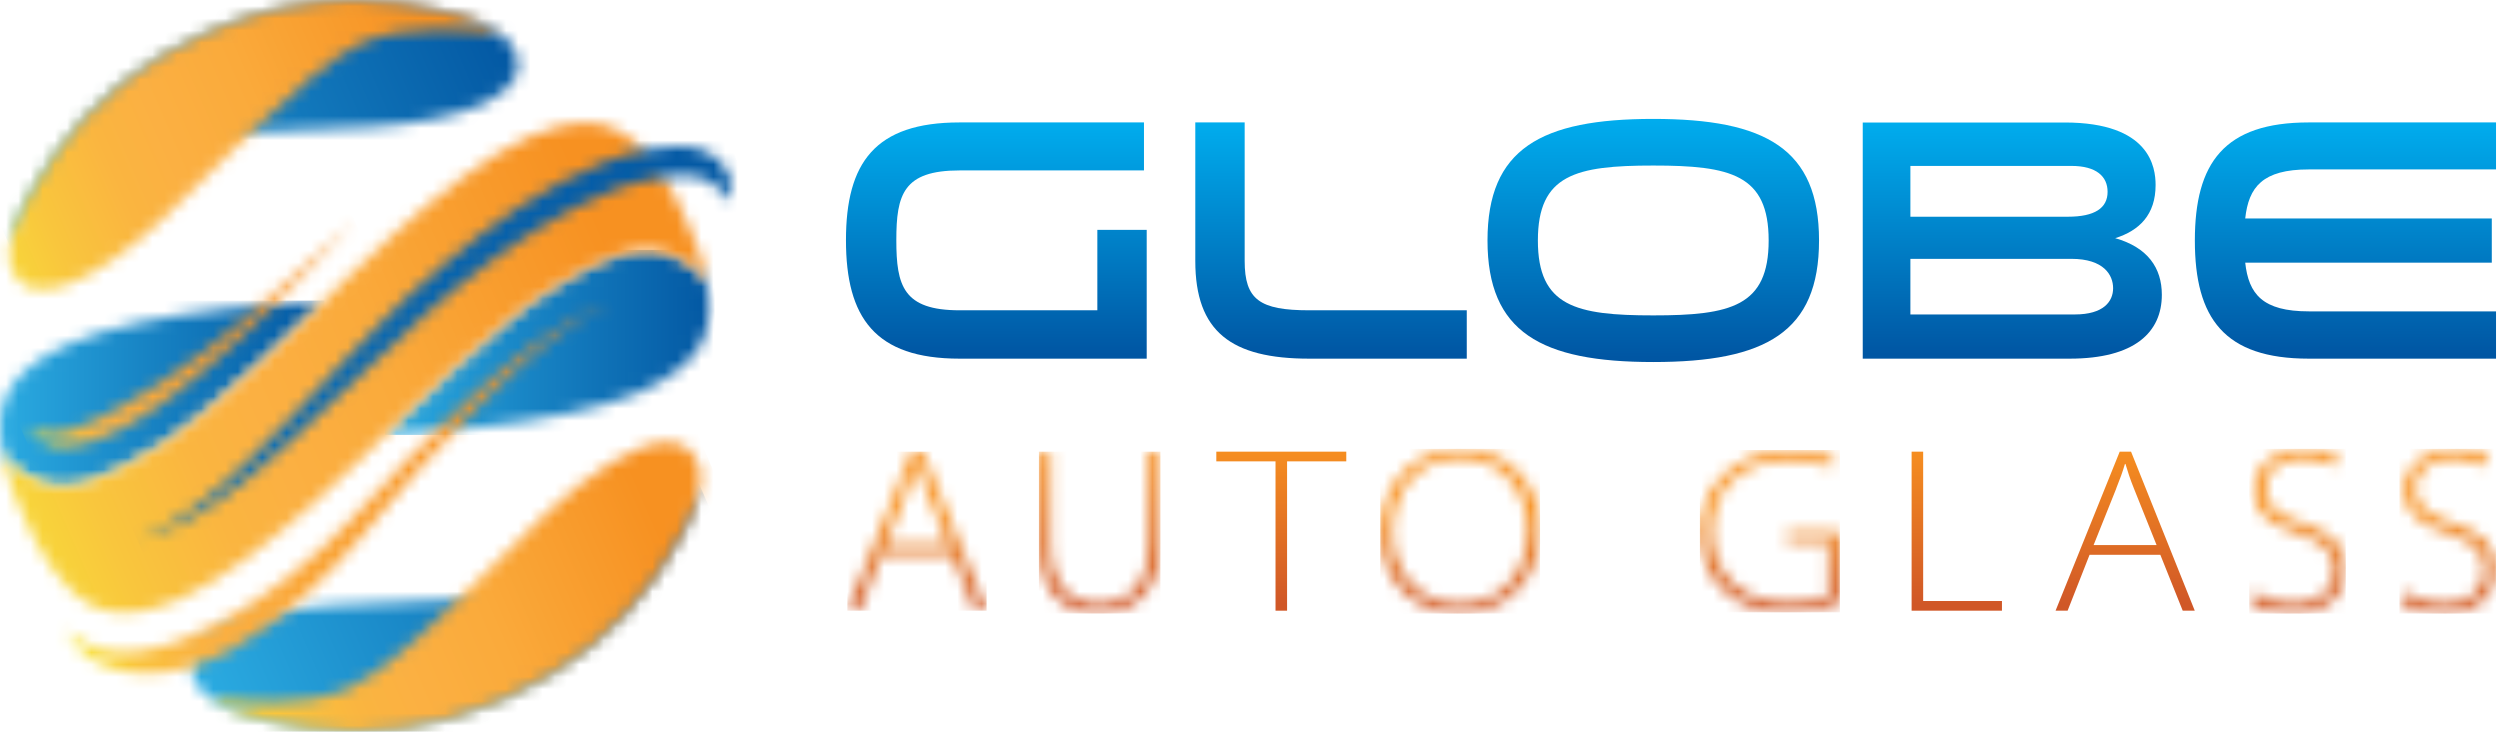
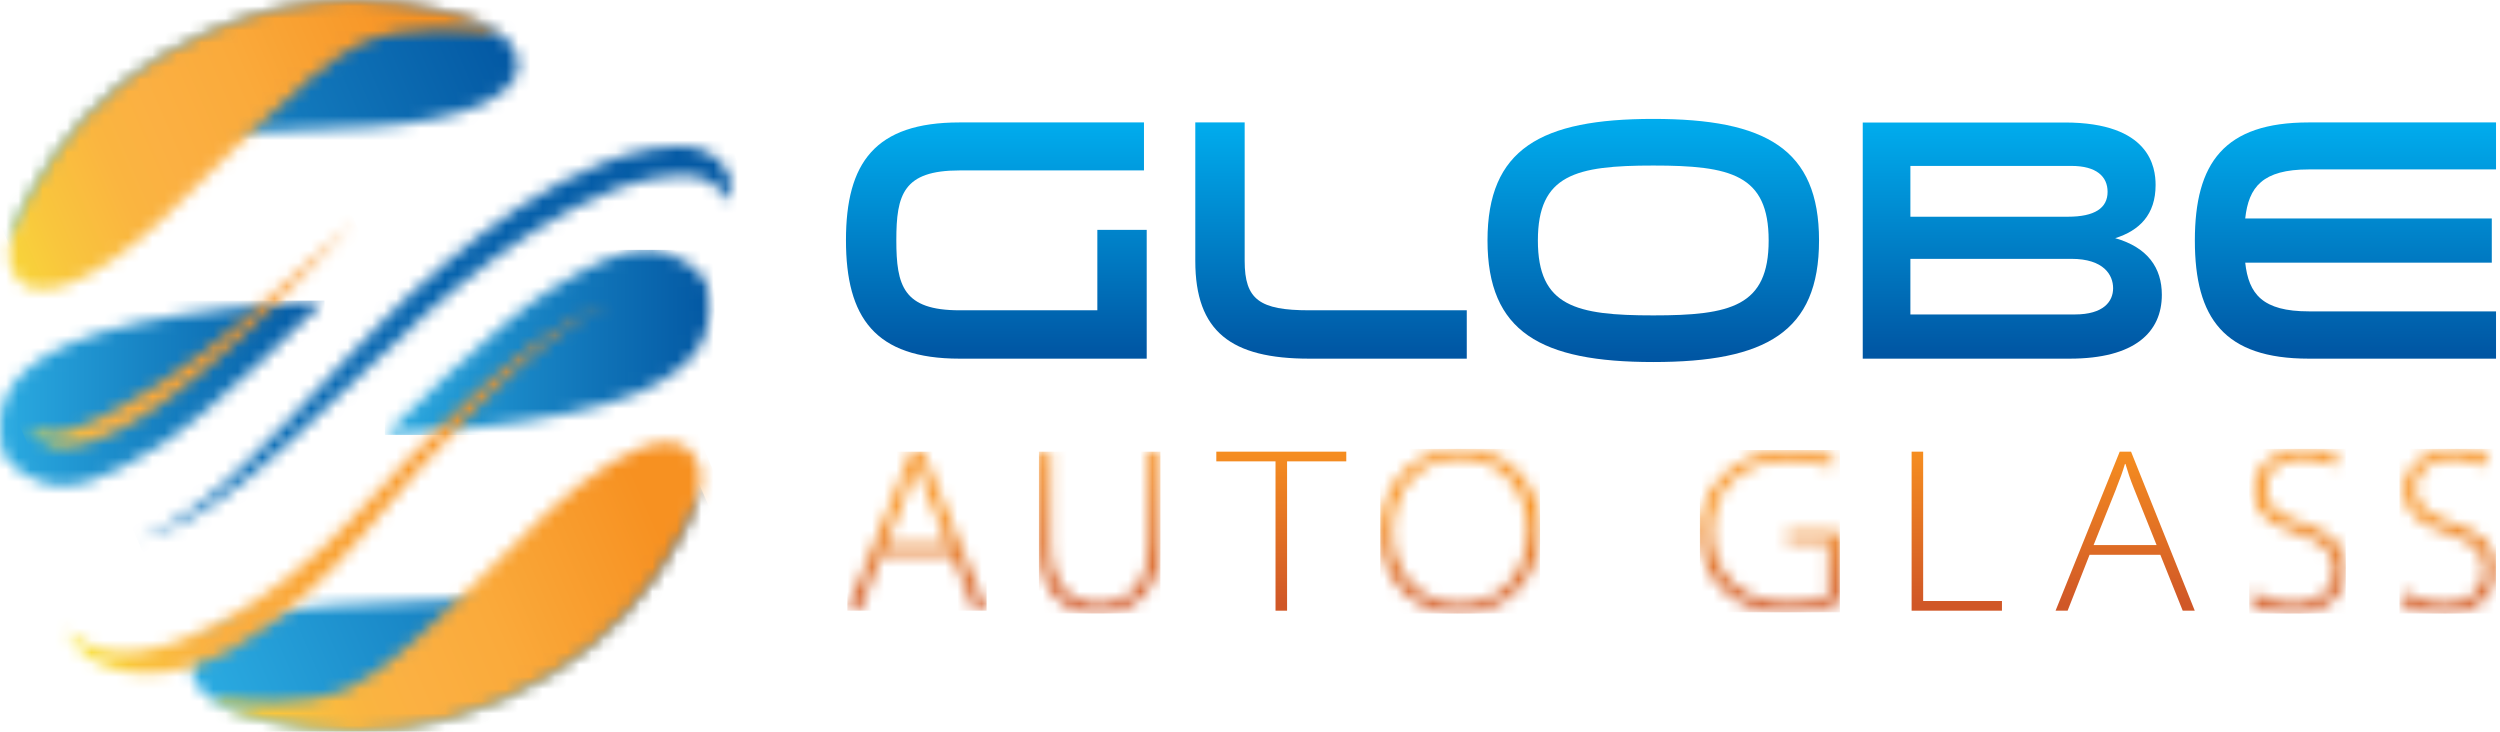
<svg xmlns="http://www.w3.org/2000/svg" width="205" height="60" viewBox="0 0 205 60" fill="none">
  <path d="M78.684 10.039C71.746 10.039 69.369 13.352 69.369 19.695C69.369 26.038 71.746 29.41 78.684 29.41H94.03V18.848H89.982V25.444H78.684C74.064 25.444 73.499 23.431 73.499 19.695C73.499 15.958 74.064 13.975 78.684 13.975H93.806V10.039H78.684Z" fill="url(#paint0_linear_33_1289)" />
  <path d="M98.014 10.039V21.395C98.014 27.203 100.962 29.41 107.359 29.41H120.275V25.444H107.359C103.281 25.444 102.063 24.567 102.063 21.395V10.039H98.014Z" fill="url(#paint1_linear_33_1289)" />
  <path d="M126.106 19.718C126.106 14.311 129.225 13.575 135.568 13.575C141.911 13.575 145.03 14.311 145.03 19.718C145.03 25.126 141.917 25.862 135.568 25.862C129.219 25.862 126.106 25.126 126.106 19.718ZM121.975 19.718C121.975 27.221 126.335 29.687 135.568 29.687C144.801 29.687 149.161 27.221 149.161 19.718C149.161 12.216 144.801 9.75 135.568 9.75C126.335 9.75 121.975 12.216 121.975 19.718Z" fill="url(#paint2_linear_33_1289)" />
  <path d="M156.652 21.225H169.851C172.516 21.225 173.275 22.555 173.275 23.632C173.275 24.708 172.51 25.785 170.133 25.785H156.652V21.225ZM156.652 13.605H169.851C171.916 13.605 172.822 14.481 172.822 15.729C172.822 17.059 171.775 17.771 169.568 17.771H156.652V13.611V13.605ZM152.745 10.039V29.41H169.709C175.064 29.41 177.271 27.227 177.271 24.173C177.271 21.966 176.111 20.289 173.446 19.53C175.429 18.906 176.759 17.606 176.759 15.17C176.759 13.728 176.306 10.045 169.309 10.045H152.745V10.039Z" fill="url(#paint3_linear_33_1289)" />
  <path d="M189.322 10.039C182.384 10.039 179.978 13.352 179.978 19.724C179.978 26.097 182.384 29.41 189.322 29.41H204.674V25.532H189.322C185.527 25.532 184.391 24.114 184.108 21.537H204.327V17.912H184.108C184.391 15.335 185.527 13.893 189.322 13.893H204.674V10.039H189.322Z" fill="url(#paint4_linear_33_1289)" />
  <mask id="mask0_33_1289" style="mask-type:luminance" maskUnits="userSpaceOnUse" x="0" y="0" width="43" height="21">
    <path d="M17.257 2.53C17.18 2.566 17.104 2.601 17.027 2.636C16.951 2.671 16.869 2.701 16.792 2.73C11.484 5.037 7.395 8.462 4.464 12.663C3.935 13.422 3.47 14.164 3.052 14.882C2.193 16.229 1.552 17.518 1.163 18.665C0.981 19.201 0.857 19.707 0.792 20.172C1.94 18.571 5.394 14.093 8.942 12.551C11.431 11.469 15.909 11.08 20.599 10.851C24.106 10.68 27.731 10.598 30.732 10.392C37.746 9.903 43.978 7.832 42.154 4.054C41.924 3.578 41.501 3.13 40.924 2.724C40.541 2.454 40.083 2.201 39.565 1.971C38.458 1.471 37.081 1.065 35.51 0.771C34.704 0.588 33.839 0.424 32.927 0.294C31.633 0.112 30.32 0.012 29.002 0.012C25.154 0.012 21.211 0.812 17.263 2.53" fill="white" />
  </mask>
  <g mask="url(#mask0_33_1289)">
    <path d="M37.114 -15.783L-6.575 3.213L7.663 35.958L51.352 16.962L37.114 -15.783Z" fill="url(#paint5_linear_33_1289)" />
  </g>
  <mask id="mask1_33_1289" style="mask-type:luminance" maskUnits="userSpaceOnUse" x="15" y="39" width="43" height="21">
    <path d="M49.244 47.452C46.755 48.534 42.277 48.923 37.587 49.152C34.08 49.323 30.455 49.405 27.454 49.611C20.44 50.099 14.209 52.171 16.033 55.949C16.262 56.425 16.686 56.872 17.262 57.279C17.645 57.549 18.104 57.802 18.622 58.032C19.728 58.532 21.105 58.938 22.676 59.232C23.482 59.414 24.347 59.585 25.259 59.715C30.326 60.438 35.622 59.779 40.929 57.473C41.006 57.437 41.083 57.402 41.159 57.367C41.236 57.337 41.318 57.302 41.394 57.273C46.702 54.966 50.792 51.541 53.722 47.34C54.252 46.581 54.717 45.839 55.134 45.121C55.993 43.774 56.635 42.485 57.023 41.338C57.206 40.802 57.329 40.296 57.394 39.831C56.241 41.432 52.792 45.916 49.244 47.457" fill="white" />
  </mask>
  <g mask="url(#mask1_33_1289)">
    <path d="M50.527 24.038L6.677 43.105L21.076 76.222L64.927 57.155L50.527 24.038Z" fill="url(#paint6_linear_33_1289)" />
  </g>
  <mask id="mask2_33_1289" style="mask-type:luminance" maskUnits="userSpaceOnUse" x="0" y="24" width="27" height="16">
    <path d="M26.525 24.655C26.525 24.655 12.055 25.214 5.382 28.316C0.01 30.816 -0.414 33.758 0.227 37.172C0.539 37.713 1.292 38.643 3.034 39.396C5.647 40.52 8.524 39.407 13.102 36.524C17.474 33.77 25.872 25.391 26.607 24.649C26.56 24.649 26.525 24.649 26.525 24.649" fill="white" />
  </mask>
  <g mask="url(#mask2_33_1289)">
    <path d="M26.607 24.649H-0.414V40.52H26.607V24.649Z" fill="url(#paint7_linear_33_1289)" />
  </g>
  <mask id="mask3_33_1289" style="mask-type:luminance" maskUnits="userSpaceOnUse" x="31" y="20" width="28" height="16">
    <path d="M45.066 23.791C40.694 26.544 32.303 34.924 31.561 35.665C31.609 35.665 31.644 35.665 31.644 35.665C31.644 35.665 46.114 35.106 52.786 32.005C58.159 29.504 58.583 26.562 57.941 23.149C57.629 22.608 56.87 21.678 55.134 20.925C54.458 20.637 53.763 20.495 53.028 20.495C50.915 20.495 48.456 21.66 45.06 23.796" fill="white" />
  </mask>
  <g mask="url(#mask3_33_1289)">
    <path d="M58.583 20.489H31.561V35.665H58.583V20.489Z" fill="url(#paint8_linear_33_1289)" />
  </g>
  <mask id="mask4_33_1289" style="mask-type:luminance" maskUnits="userSpaceOnUse" x="0" y="10" width="58" height="41">
    <path d="M43.431 11.198C36.681 14.134 26.666 24.591 26.666 24.591C26.666 24.591 26.642 24.614 26.607 24.65C25.872 25.391 17.48 33.77 13.103 36.524C8.525 39.408 5.647 40.52 3.034 39.396C1.293 38.648 0.539 37.713 0.228 37.172C0.286 37.472 0.351 37.778 0.422 38.084C0.445 38.178 0.463 38.272 0.486 38.36C0.792 39.643 1.351 41.044 1.975 42.356C2.546 43.691 3.217 45.039 3.976 46.116C4.035 46.192 4.088 46.269 4.147 46.351C4.329 46.61 4.517 46.857 4.706 47.099C6.83 49.846 9.319 51.477 14.75 49.117C21.5 46.181 31.515 35.724 31.515 35.724C31.515 35.724 31.538 35.7 31.574 35.665C32.309 34.924 40.7 26.544 45.078 23.791C49.656 20.907 52.534 19.795 55.146 20.919C56.888 21.666 57.641 22.602 57.953 23.143C57.894 22.843 57.83 22.537 57.759 22.231C57.736 22.137 57.718 22.043 57.694 21.955C57.388 20.672 56.829 19.271 56.206 17.959C55.635 16.623 54.964 15.276 54.205 14.199C54.152 14.123 54.093 14.046 54.04 13.97C53.858 13.71 53.669 13.463 53.481 13.222C52.069 11.398 50.498 10.068 48.014 10.068C46.755 10.068 45.261 10.409 43.431 11.204" fill="white" />
  </mask>
  <g mask="url(#mask4_33_1289)">
-     <path d="M48.769 -11.046L-14.919 16.646L9.404 72.585L73.091 44.892L48.769 -11.046Z" fill="url(#paint9_linear_33_1289)" />
-   </g>
+     </g>
  <mask id="mask5_33_1289" style="mask-type:luminance" maskUnits="userSpaceOnUse" x="17" y="36" width="41" height="24">
    <path d="M44.819 42.062C42.618 44.115 40.088 46.71 37.576 49.158C34.21 52.436 30.873 55.443 28.384 56.525C24.842 58.067 19.205 57.532 17.251 57.284C17.634 57.555 18.092 57.808 18.61 58.038C19.716 58.538 21.093 58.944 22.665 59.238C23.471 59.42 24.336 59.591 25.248 59.721C30.314 60.444 35.61 59.785 40.918 57.479C40.994 57.443 41.071 57.408 41.147 57.373C41.224 57.343 41.306 57.308 41.383 57.279C46.691 54.972 50.78 51.547 53.711 47.346C54.24 46.587 54.705 45.845 55.123 45.127C55.982 43.78 56.623 42.491 57.012 41.344C57.194 40.808 57.318 40.302 57.382 39.837C57.477 39.137 57.441 38.525 57.247 38.031C56.77 36.795 55.87 36.265 54.699 36.265C52.157 36.265 48.344 38.778 44.825 42.062" fill="white" />
  </mask>
  <g mask="url(#mask5_33_1289)">
    <path d="M51.082 21.553L8.414 40.106L23.649 75.144L66.317 56.592L51.082 21.553Z" fill="url(#paint10_linear_33_1289)" />
  </g>
  <mask id="mask6_33_1289" style="mask-type:luminance" maskUnits="userSpaceOnUse" x="0" y="0" width="41" height="24">
    <path d="M17.268 2.524C17.192 2.56 17.115 2.595 17.039 2.63C16.962 2.666 16.88 2.695 16.803 2.724C11.496 5.031 7.406 8.456 4.476 12.657C3.946 13.416 3.481 14.158 3.064 14.876C2.21 16.223 1.563 17.512 1.175 18.659C0.992 19.195 0.863 19.701 0.804 20.166C0.71 20.866 0.745 21.478 0.939 21.972C2.457 25.885 8.224 22.737 13.361 17.942C15.562 15.888 18.092 13.293 20.611 10.845C23.977 7.567 27.313 4.56 29.802 3.478C33.35 1.936 38.982 2.471 40.935 2.719C40.553 2.448 40.094 2.195 39.576 1.965C38.47 1.465 37.093 1.059 35.522 0.765C34.716 0.583 33.851 0.418 32.938 0.282C31.644 0.1 30.332 0 29.014 0C25.165 0 21.223 0.8 17.268 2.519" fill="white" />
  </mask>
  <g mask="url(#mask6_33_1289)">
    <path d="M34.536 -14.705L-8.753 4.118L7.106 40.592L50.395 21.769L34.536 -14.705Z" fill="url(#paint11_linear_33_1289)" />
  </g>
  <mask id="mask7_33_1289" style="mask-type:luminance" maskUnits="userSpaceOnUse" x="11" y="11" width="49" height="34">
    <path d="M55.47 11.986C54.758 12.004 54.058 12.086 53.381 12.21C52.016 12.451 50.721 12.851 49.48 13.328C48.238 13.811 47.044 14.376 45.89 14.993C44.737 15.611 43.625 16.282 42.542 16.994C41.465 17.712 40.418 18.465 39.394 19.248C37.352 20.813 35.41 22.484 33.539 24.22C32.609 25.097 31.703 25.997 30.814 26.903C29.92 27.815 29.061 28.727 28.19 29.64L26.89 31.011L25.601 32.388C24.742 33.306 23.877 34.218 23.006 35.124C21.252 36.919 19.522 38.725 17.61 40.32C16.663 41.126 15.674 41.885 14.615 42.544C13.562 43.215 12.444 43.786 11.261 44.221C12.485 43.915 13.679 43.48 14.815 42.909C15.951 42.338 17.027 41.656 18.063 40.92C19.099 40.184 20.099 39.396 21.07 38.584C22.041 37.772 22.994 36.936 23.924 36.077C25.783 34.365 27.613 32.629 29.426 30.881C31.244 29.134 33.039 27.392 34.922 25.75C38.658 22.443 42.66 19.407 47.002 17.082C48.091 16.506 49.203 15.994 50.339 15.564C51.475 15.135 52.634 14.787 53.799 14.593C54.381 14.493 54.964 14.428 55.547 14.423C55.847 14.411 56.106 14.405 56.376 14.423C56.641 14.44 56.894 14.481 57.147 14.517C57.641 14.617 58.094 14.77 58.501 15.076C58.901 15.382 59.277 15.835 59.483 16.482C59.742 16.194 59.883 15.794 59.913 15.388C59.925 15.182 59.913 14.97 59.883 14.758C59.842 14.552 59.783 14.334 59.689 14.134C59.33 13.316 58.571 12.693 57.794 12.375C57.406 12.204 57.006 12.11 56.612 12.045C56.323 12.01 56.029 11.986 55.752 11.986C55.658 11.986 55.564 11.986 55.476 11.992" fill="white" />
  </mask>
  <g mask="url(#mask7_33_1289)">
    <path d="M52.177 -5.816L-0.54 17.106L18.987 62.014L71.703 39.093L52.177 -5.816Z" fill="url(#paint12_linear_33_1289)" />
  </g>
  <mask id="mask8_33_1289" style="mask-type:luminance" maskUnits="userSpaceOnUse" x="5" y="24" width="46" height="32">
    <path d="M48.532 25.467C47.997 25.709 47.467 25.962 46.955 26.256C45.925 26.827 44.949 27.48 43.989 28.168C42.083 29.545 40.288 31.069 38.564 32.664C35.11 35.842 31.885 39.284 28.702 42.697C27.09 44.362 25.389 45.933 23.582 47.357C22.682 48.069 21.752 48.74 20.799 49.364C19.852 49.993 18.875 50.582 17.869 51.088C15.874 52.112 13.814 53.03 11.649 53.365C11.107 53.453 10.566 53.495 10.025 53.483C9.483 53.483 8.936 53.424 8.401 53.295C7.865 53.165 7.353 52.953 6.853 52.689C6.353 52.418 5.9 52.059 5.458 51.659C5.941 52.765 6.865 53.73 8.018 54.336C8.595 54.636 9.219 54.86 9.854 55.007C10.495 55.148 11.143 55.213 11.79 55.231C13.085 55.242 14.362 55.042 15.574 54.689C16.798 54.36 17.945 53.854 19.028 53.254C21.193 52.053 23.112 50.535 24.901 48.928C26.689 47.316 28.331 45.574 29.861 43.756L30.997 42.403L32.127 41.067C32.88 40.178 33.645 39.296 34.416 38.419C35.951 36.665 37.528 34.947 39.158 33.282C40.794 31.628 42.465 30.004 44.26 28.521C45.16 27.78 46.084 27.074 47.067 26.45C47.555 26.127 48.061 25.844 48.573 25.573C49.091 25.309 49.627 25.079 50.186 24.885C49.621 25.038 49.068 25.238 48.526 25.467" fill="white" />
  </mask>
  <g mask="url(#mask8_33_1289)">
    <path d="M43.075 8.528L-5.643 29.711L12.57 71.598L61.288 50.414L43.075 8.528Z" fill="url(#paint13_linear_33_1289)" />
  </g>
  <mask id="mask9_33_1289" style="mask-type:luminance" maskUnits="userSpaceOnUse" x="2" y="18" width="28" height="19">
    <path d="M22.882 23.696C21.846 24.62 20.805 25.538 19.752 26.433C18.698 27.327 17.616 28.186 16.515 29.022C15.409 29.851 14.291 30.652 13.138 31.399C11.978 32.14 10.807 32.841 9.63 33.5C8.448 34.147 7.259 34.765 6.035 35.183C5.423 35.389 4.811 35.547 4.193 35.565C4.04 35.571 3.881 35.565 3.728 35.541C3.575 35.524 3.417 35.5 3.264 35.447C2.958 35.353 2.652 35.2 2.363 34.988C2.628 35.665 3.311 36.206 4.07 36.401C4.829 36.618 5.623 36.589 6.359 36.465C6.729 36.412 7.088 36.312 7.441 36.206C7.795 36.1 8.142 35.983 8.477 35.847C9.154 35.577 9.801 35.265 10.431 34.918C11.678 34.218 12.861 33.435 13.979 32.576C15.103 31.723 16.18 30.828 17.239 29.91C19.346 28.068 21.376 26.132 23.306 24.138C24.277 23.143 25.248 22.149 26.207 21.142C27.166 20.136 28.113 19.118 29.084 18.13C26.995 19.966 24.959 21.849 22.882 23.69" fill="white" />
  </mask>
  <g mask="url(#mask9_33_1289)">
    <path d="M24.832 8.36L-4.405 21.073L6.604 46.393L35.841 33.68L24.832 8.36Z" fill="url(#paint14_linear_33_1289)" />
  </g>
  <mask id="mask10_33_1289" style="mask-type:luminance" maskUnits="userSpaceOnUse" x="69" y="37" width="12" height="14">
    <path d="M74.459 40.055C74.77 39.278 74.982 38.702 75.177 38.042H75.218C75.412 38.684 75.582 39.243 75.936 40.114L77.772 44.698H72.605L74.465 40.055H74.459ZM74.747 37.036L69.486 50.076H70.475L72.275 45.492H78.078L79.913 50.076H80.902L75.677 37.036H74.747Z" fill="white" />
  </mask>
  <g mask="url(#mask10_33_1289)">
    <path d="M80.902 37.036H69.486V50.076H80.902V37.036Z" fill="url(#paint15_linear_33_1289)" />
  </g>
  <mask id="mask11_33_1289" style="mask-type:luminance" maskUnits="userSpaceOnUse" x="85" y="37" width="11" height="14">
    <path d="M94.207 37.036V44.562C94.207 48.005 92.483 49.517 90.064 49.517C87.899 49.517 86.139 48.105 86.139 44.562V37.036H85.192V44.58C85.192 48.834 87.475 50.305 90.011 50.305C92.777 50.305 95.154 48.681 95.154 44.48V37.03H94.207V37.036Z" fill="white" />
  </mask>
  <g mask="url(#mask11_33_1289)">
    <path d="M95.154 37.036H85.192V50.305H95.154V37.036Z" fill="url(#paint16_linear_33_1289)" />
  </g>
  <path d="M99.738 37.036V37.831H104.593V50.076H105.54V37.831H110.395V37.036H99.738Z" fill="url(#paint17_linear_33_1289)" />
  <mask id="mask12_33_1289" style="mask-type:luminance" maskUnits="userSpaceOnUse" x="113" y="36" width="14" height="15">
    <path d="M114.167 43.691C114.167 40.479 116.044 37.578 119.757 37.578C123.47 37.578 125.288 40.632 125.288 43.456C125.288 46.916 123.14 49.529 119.698 49.529H119.68C116.273 49.529 114.167 46.763 114.167 43.686M113.184 43.733C113.184 47.546 115.95 50.311 119.663 50.311H119.68C123.064 50.311 126.277 47.893 126.277 43.386C126.277 39.631 123.629 36.807 119.798 36.807C115.967 36.807 113.184 39.631 113.184 43.733Z" fill="white" />
  </mask>
  <g mask="url(#mask12_33_1289)">
    <path d="M126.283 36.807H113.184V50.311H126.283V36.807Z" fill="url(#paint18_linear_33_1289)" />
  </g>
  <mask id="mask13_33_1289" style="mask-type:luminance" maskUnits="userSpaceOnUse" x="139" y="36" width="12" height="15">
    <path d="M139.393 43.538C139.393 45.51 140.129 47.275 141.288 48.358C142.741 49.711 144.501 50.217 146.49 50.217C148.62 50.217 150.167 49.694 150.862 49.423V43.639H146.548V44.415H149.914V48.887C149.314 49.193 148.273 49.429 146.666 49.429C142.682 49.429 140.382 46.969 140.382 43.586C140.382 40.202 142.647 37.701 146.919 37.701C148.331 37.701 149.338 37.972 150.132 38.343L150.444 37.566C149.903 37.313 148.584 36.907 146.96 36.907C141.717 36.907 139.393 40.485 139.393 43.544" fill="white" />
  </mask>
  <g mask="url(#mask13_33_1289)">
    <path d="M150.868 36.901H139.393V50.212H150.868V36.901Z" fill="url(#paint19_linear_33_1289)" />
  </g>
  <path d="M156.752 37.036V50.076H164.16V49.282H157.699V37.036H156.752Z" fill="url(#paint20_linear_33_1289)" />
  <path d="M173.528 40.055C173.84 39.278 174.052 38.702 174.246 38.042H174.287C174.481 38.684 174.652 39.243 175.005 40.114L176.841 44.698H171.674L173.534 40.055H173.528ZM173.816 37.036L168.556 50.076H169.544L171.345 45.492H177.147L178.983 50.076H179.971L174.746 37.036H173.816Z" fill="url(#paint21_linear_33_1289)" />
  <mask id="mask14_33_1289" style="mask-type:luminance" maskUnits="userSpaceOnUse" x="184" y="36" width="9" height="15">
    <path d="M184.82 40.155C184.82 41.855 185.868 42.92 188.475 43.75C190.664 44.445 191.417 45.298 191.417 46.787C191.417 48.393 190.14 49.517 188.033 49.517C186.774 49.517 185.656 49.129 184.803 48.552L184.438 49.346C185.232 49.929 186.68 50.311 187.922 50.311C191.034 50.311 192.352 48.493 192.352 46.692C192.352 44.586 191.076 43.656 188.698 42.879C186.592 42.203 185.756 41.408 185.756 40.014C185.756 38.99 186.492 37.578 188.834 37.578C190.111 37.578 191.04 38.001 191.405 38.254L191.77 37.46C191.27 37.13 190.24 36.801 188.869 36.801C186.468 36.801 184.826 38.231 184.826 40.149" fill="white" />
  </mask>
  <g mask="url(#mask14_33_1289)">
    <path d="M192.352 36.806H184.438V50.311H192.352V36.806Z" fill="url(#paint22_linear_33_1289)" />
  </g>
  <mask id="mask15_33_1289" style="mask-type:luminance" maskUnits="userSpaceOnUse" x="196" y="36" width="9" height="15">
    <path d="M197.142 40.155C197.142 41.855 198.184 42.92 200.796 43.75C202.98 44.445 203.739 45.298 203.739 46.787C203.739 48.393 202.462 49.517 200.355 49.517C199.096 49.517 197.978 49.129 197.125 48.552L196.76 49.346C197.554 49.929 199.002 50.311 200.243 50.311C203.356 50.311 204.674 48.493 204.674 46.692C204.674 44.586 203.397 43.656 201.02 42.879C198.913 42.203 198.078 41.408 198.078 40.014C198.078 38.99 198.813 37.578 201.155 37.578C202.432 37.578 203.362 38.001 203.727 38.254L204.092 37.46C203.592 37.13 202.562 36.801 201.191 36.801C198.79 36.801 197.148 38.231 197.148 40.149" fill="white" />
  </mask>
  <g mask="url(#mask15_33_1289)">
    <path d="M204.668 36.806H196.754V50.311H204.668V36.806Z" fill="url(#paint23_linear_33_1289)" />
  </g>
  <defs>
    <linearGradient id="paint0_linear_33_1289" x1="80.848" y1="9.723" x2="80.848" y2="29.042" gradientUnits="userSpaceOnUse">
      <stop stop-color="#00AEEF" />
      <stop offset="1" stop-color="#0056A3" />
    </linearGradient>
    <linearGradient id="paint1_linear_33_1289" x1="108.376" y1="9.723" x2="108.376" y2="29.042" gradientUnits="userSpaceOnUse">
      <stop stop-color="#00AEEF" />
      <stop offset="1" stop-color="#0056A3" />
    </linearGradient>
    <linearGradient id="paint2_linear_33_1289" x1="134.629" y1="9.426" x2="134.629" y2="29.308" gradientUnits="userSpaceOnUse">
      <stop stop-color="#00AEEF" />
      <stop offset="1" stop-color="#0056A3" />
    </linearGradient>
    <linearGradient id="paint3_linear_33_1289" x1="164.161" y1="9.723" x2="164.161" y2="29.042" gradientUnits="userSpaceOnUse">
      <stop stop-color="#00AEEF" />
      <stop offset="1" stop-color="#0056A3" />
    </linearGradient>
    <linearGradient id="paint4_linear_33_1289" x1="191.473" y1="9.723" x2="191.473" y2="29.042" gradientUnits="userSpaceOnUse">
      <stop stop-color="#00AEEF" />
      <stop offset="1" stop-color="#0056A3" />
    </linearGradient>
    <linearGradient id="paint5_linear_33_1289" x1="0.163" y1="19.266" x2="40.841" y2="1.579" gradientUnits="userSpaceOnUse">
      <stop stop-color="#2BACE2" />
      <stop offset="0.44" stop-color="#1885C5" />
      <stop offset="1" stop-color="#0358A3" />
    </linearGradient>
    <linearGradient id="paint6_linear_33_1289" x1="16.583" y1="57.767" x2="57.261" y2="40.08" gradientUnits="userSpaceOnUse">
      <stop stop-color="#2BACE2" />
      <stop offset="0.44" stop-color="#1885C5" />
      <stop offset="1" stop-color="#0358A3" />
    </linearGradient>
    <linearGradient id="paint7_linear_33_1289" x1="-0.163" y1="32.224" x2="26.446" y2="32.224" gradientUnits="userSpaceOnUse">
      <stop stop-color="#2BACE2" />
      <stop offset="0.44" stop-color="#1885C5" />
      <stop offset="1" stop-color="#0358A3" />
    </linearGradient>
    <linearGradient id="paint8_linear_33_1289" x1="31.395" y1="27.791" x2="58.004" y2="27.791" gradientUnits="userSpaceOnUse">
      <stop stop-color="#2BACE2" />
      <stop offset="0.44" stop-color="#1885C5" />
      <stop offset="1" stop-color="#0358A3" />
    </linearGradient>
    <linearGradient id="paint9_linear_33_1289" x1="1.805" y1="42.158" x2="56.367" y2="18.433" gradientUnits="userSpaceOnUse">
      <stop stop-color="#F8D63A" />
      <stop offset="0.1" stop-color="#F9C63D" />
      <stop offset="0.25" stop-color="#FAB540" />
      <stop offset="0.36" stop-color="#FBB042" />
      <stop offset="0.54" stop-color="#FAAA3B" />
      <stop offset="0.78" stop-color="#F8992A" />
      <stop offset="0.89" stop-color="#F79121" />
      <stop offset="1" stop-color="#F79121" />
    </linearGradient>
    <linearGradient id="paint10_linear_33_1289" x1="16.766" y1="56.729" x2="57.444" y2="39.042" gradientUnits="userSpaceOnUse">
      <stop stop-color="#F8D63A" />
      <stop offset="0.1" stop-color="#F9C63D" />
      <stop offset="0.25" stop-color="#FAB540" />
      <stop offset="0.36" stop-color="#FBB042" />
      <stop offset="0.54" stop-color="#FAAA3B" />
      <stop offset="0.78" stop-color="#F8992A" />
      <stop offset="0.89" stop-color="#F79121" />
      <stop offset="1" stop-color="#F79121" />
    </linearGradient>
    <linearGradient id="paint11_linear_33_1289" x1="0.33" y1="21.124" x2="41.008" y2="3.437" gradientUnits="userSpaceOnUse">
      <stop stop-color="#F8D63A" />
      <stop offset="0.1" stop-color="#F9C63D" />
      <stop offset="0.25" stop-color="#FAB540" />
      <stop offset="0.36" stop-color="#FBB042" />
      <stop offset="0.54" stop-color="#FAAA3B" />
      <stop offset="0.78" stop-color="#F8992A" />
      <stop offset="0.89" stop-color="#F79121" />
      <stop offset="1" stop-color="#F79121" />
    </linearGradient>
    <linearGradient id="paint12_linear_33_1289" x1="9.384" y1="39.667" x2="61.615" y2="16.956" gradientUnits="userSpaceOnUse">
      <stop stop-color="#0D73BB" />
      <stop offset="1" stop-color="#0358A3" />
    </linearGradient>
    <linearGradient id="paint13_linear_33_1289" x1="4.329" y1="51.122" x2="52.891" y2="30.007" gradientUnits="userSpaceOnUse">
      <stop stop-color="#F8ED33" />
      <stop offset="0.04" stop-color="#F8DB37" />
      <stop offset="0.1" stop-color="#FAC33D" />
      <stop offset="0.17" stop-color="#FAB540" />
      <stop offset="0.22" stop-color="#FBB042" />
      <stop offset="0.6" stop-color="#F8992A" />
      <stop offset="0.84" stop-color="#F79121" />
      <stop offset="1" stop-color="#F79121" />
    </linearGradient>
    <linearGradient id="paint14_linear_33_1289" x1="0.636" y1="33.553" x2="30.186" y2="20.705" gradientUnits="userSpaceOnUse">
      <stop stop-color="#F8ED33" />
      <stop offset="0.04" stop-color="#F8DB37" />
      <stop offset="0.1" stop-color="#FAC33D" />
      <stop offset="0.17" stop-color="#FAB540" />
      <stop offset="0.22" stop-color="#FBB042" />
      <stop offset="0.6" stop-color="#F8992A" />
      <stop offset="0.84" stop-color="#F79121" />
      <stop offset="1" stop-color="#F79121" />
    </linearGradient>
    <linearGradient id="paint15_linear_33_1289" x1="74.999" y1="50.213" x2="74.999" y2="37.173" gradientUnits="userSpaceOnUse">
      <stop stop-color="#D05827" />
      <stop offset="0.24" stop-color="#DC6A25" />
      <stop offset="0.63" stop-color="#F79121" />
      <stop offset="1" stop-color="#F79121" />
    </linearGradient>
    <linearGradient id="paint16_linear_33_1289" x1="91.024" y1="49.78" x2="91.024" y2="36.511" gradientUnits="userSpaceOnUse">
      <stop stop-color="#D05727" />
      <stop offset="1" stop-color="#F79020" />
    </linearGradient>
    <linearGradient id="paint17_linear_33_1289" x1="105.977" y1="49.56" x2="105.977" y2="36.52" gradientUnits="userSpaceOnUse">
      <stop stop-color="#D05727" />
      <stop offset="1" stop-color="#F79020" />
    </linearGradient>
    <linearGradient id="paint18_linear_33_1289" x1="119.284" y1="50.544" x2="119.284" y2="37.039" gradientUnits="userSpaceOnUse">
      <stop stop-color="#D05827" />
      <stop offset="0.24" stop-color="#DC6A25" />
      <stop offset="0.63" stop-color="#F79121" />
      <stop offset="1" stop-color="#F79121" />
    </linearGradient>
    <linearGradient id="paint19_linear_33_1289" x1="144.933" y1="50.27" x2="144.933" y2="36.959" gradientUnits="userSpaceOnUse">
      <stop stop-color="#D05827" />
      <stop offset="0.24" stop-color="#DC6A25" />
      <stop offset="0.63" stop-color="#F79121" />
      <stop offset="1" stop-color="#F79121" />
    </linearGradient>
    <linearGradient id="paint20_linear_33_1289" x1="161.089" y1="49.56" x2="161.089" y2="36.52" gradientUnits="userSpaceOnUse">
      <stop stop-color="#D05727" />
      <stop offset="1" stop-color="#F79020" />
    </linearGradient>
    <linearGradient id="paint21_linear_33_1289" x1="175.239" y1="49.56" x2="175.239" y2="36.52" gradientUnits="userSpaceOnUse">
      <stop stop-color="#D05727" />
      <stop offset="1" stop-color="#F79020" />
    </linearGradient>
    <linearGradient id="paint22_linear_33_1289" x1="187.948" y1="50.543" x2="187.948" y2="37.039" gradientUnits="userSpaceOnUse">
      <stop stop-color="#D05827" />
      <stop offset="0.24" stop-color="#DC6A25" />
      <stop offset="0.63" stop-color="#F79121" />
      <stop offset="1" stop-color="#F79121" />
    </linearGradient>
    <linearGradient id="paint23_linear_33_1289" x1="200.264" y1="50.543" x2="200.264" y2="37.038" gradientUnits="userSpaceOnUse">
      <stop stop-color="#D05827" />
      <stop offset="0.24" stop-color="#DC6A25" />
      <stop offset="0.63" stop-color="#F79121" />
      <stop offset="1" stop-color="#F79121" />
    </linearGradient>
  </defs>
</svg>